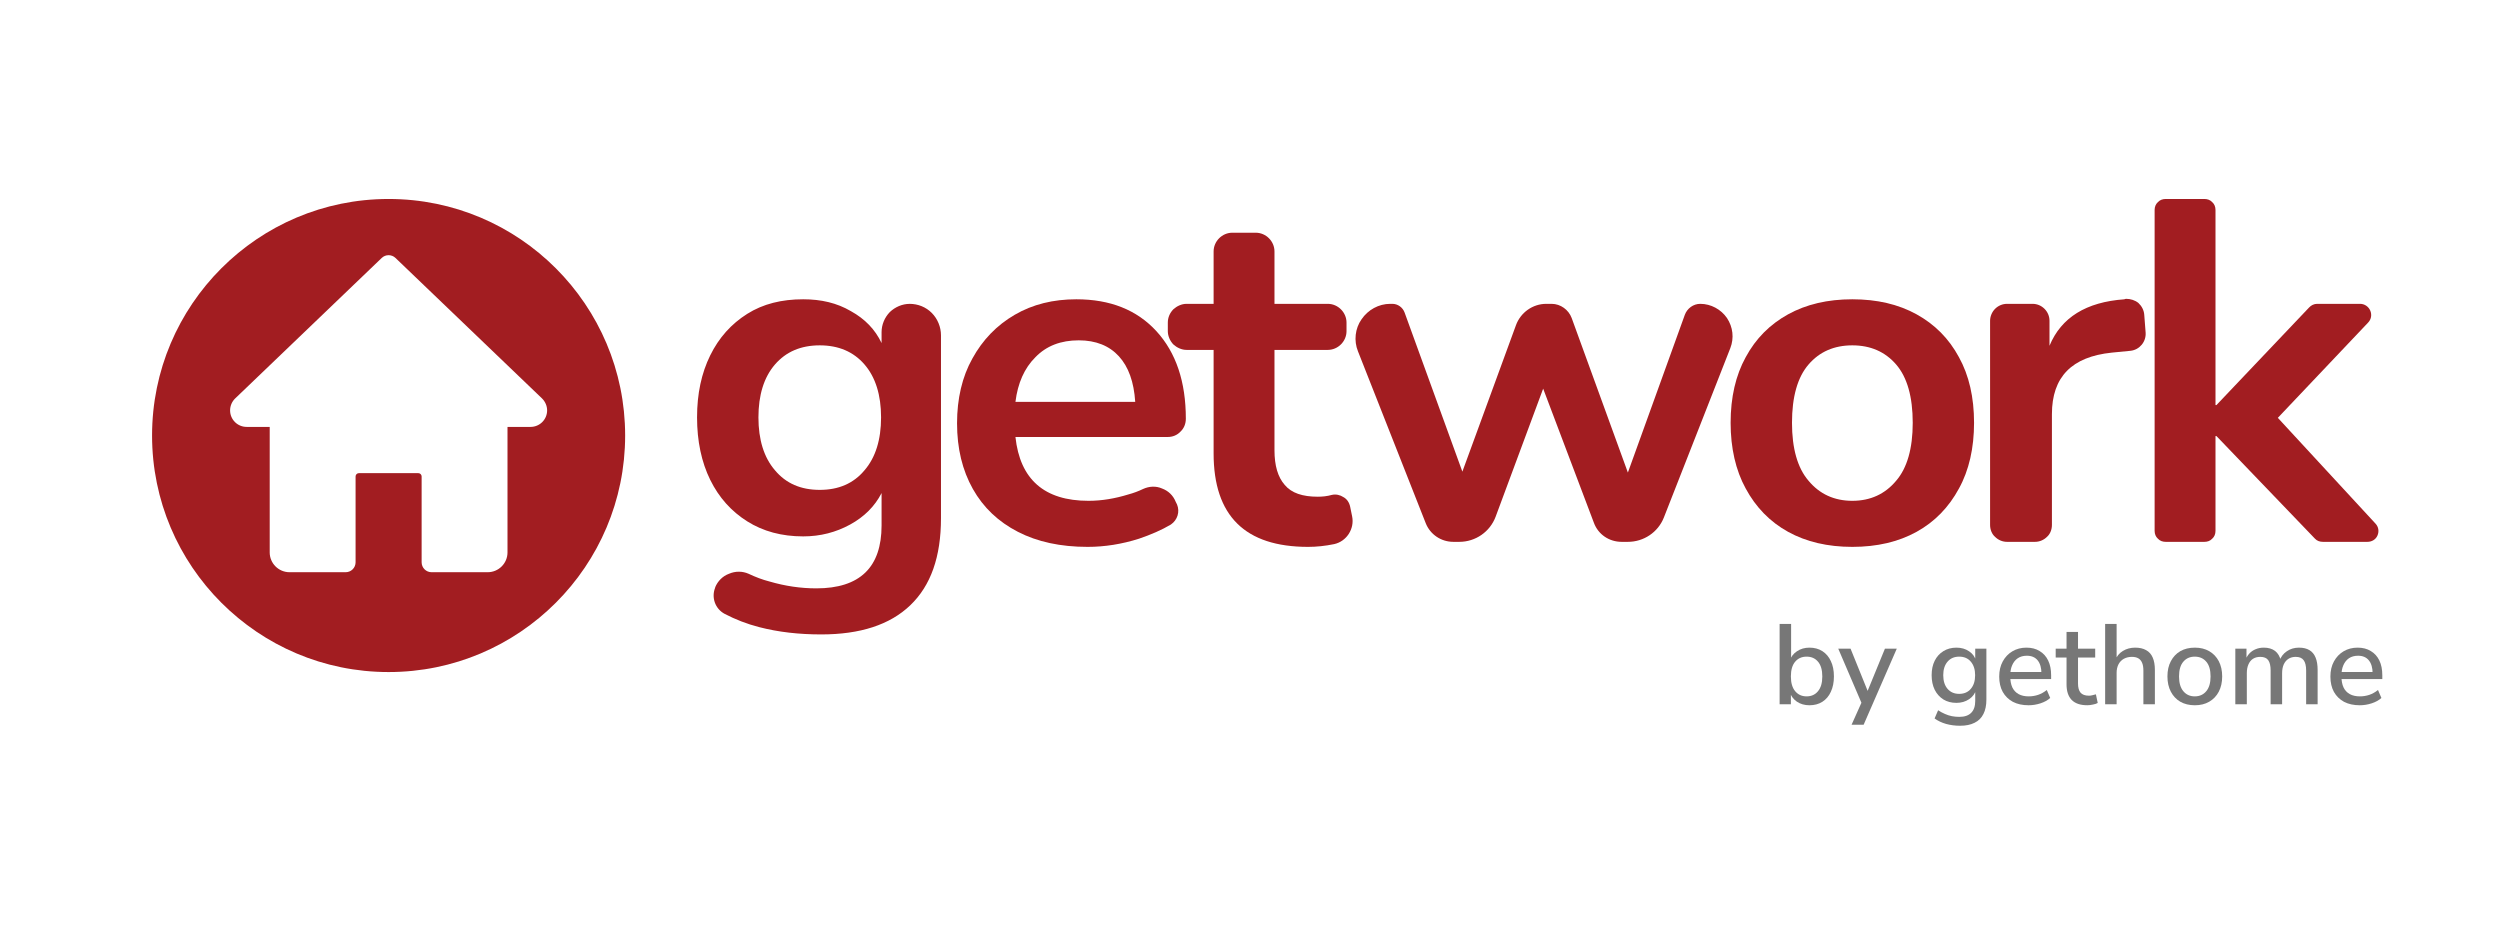
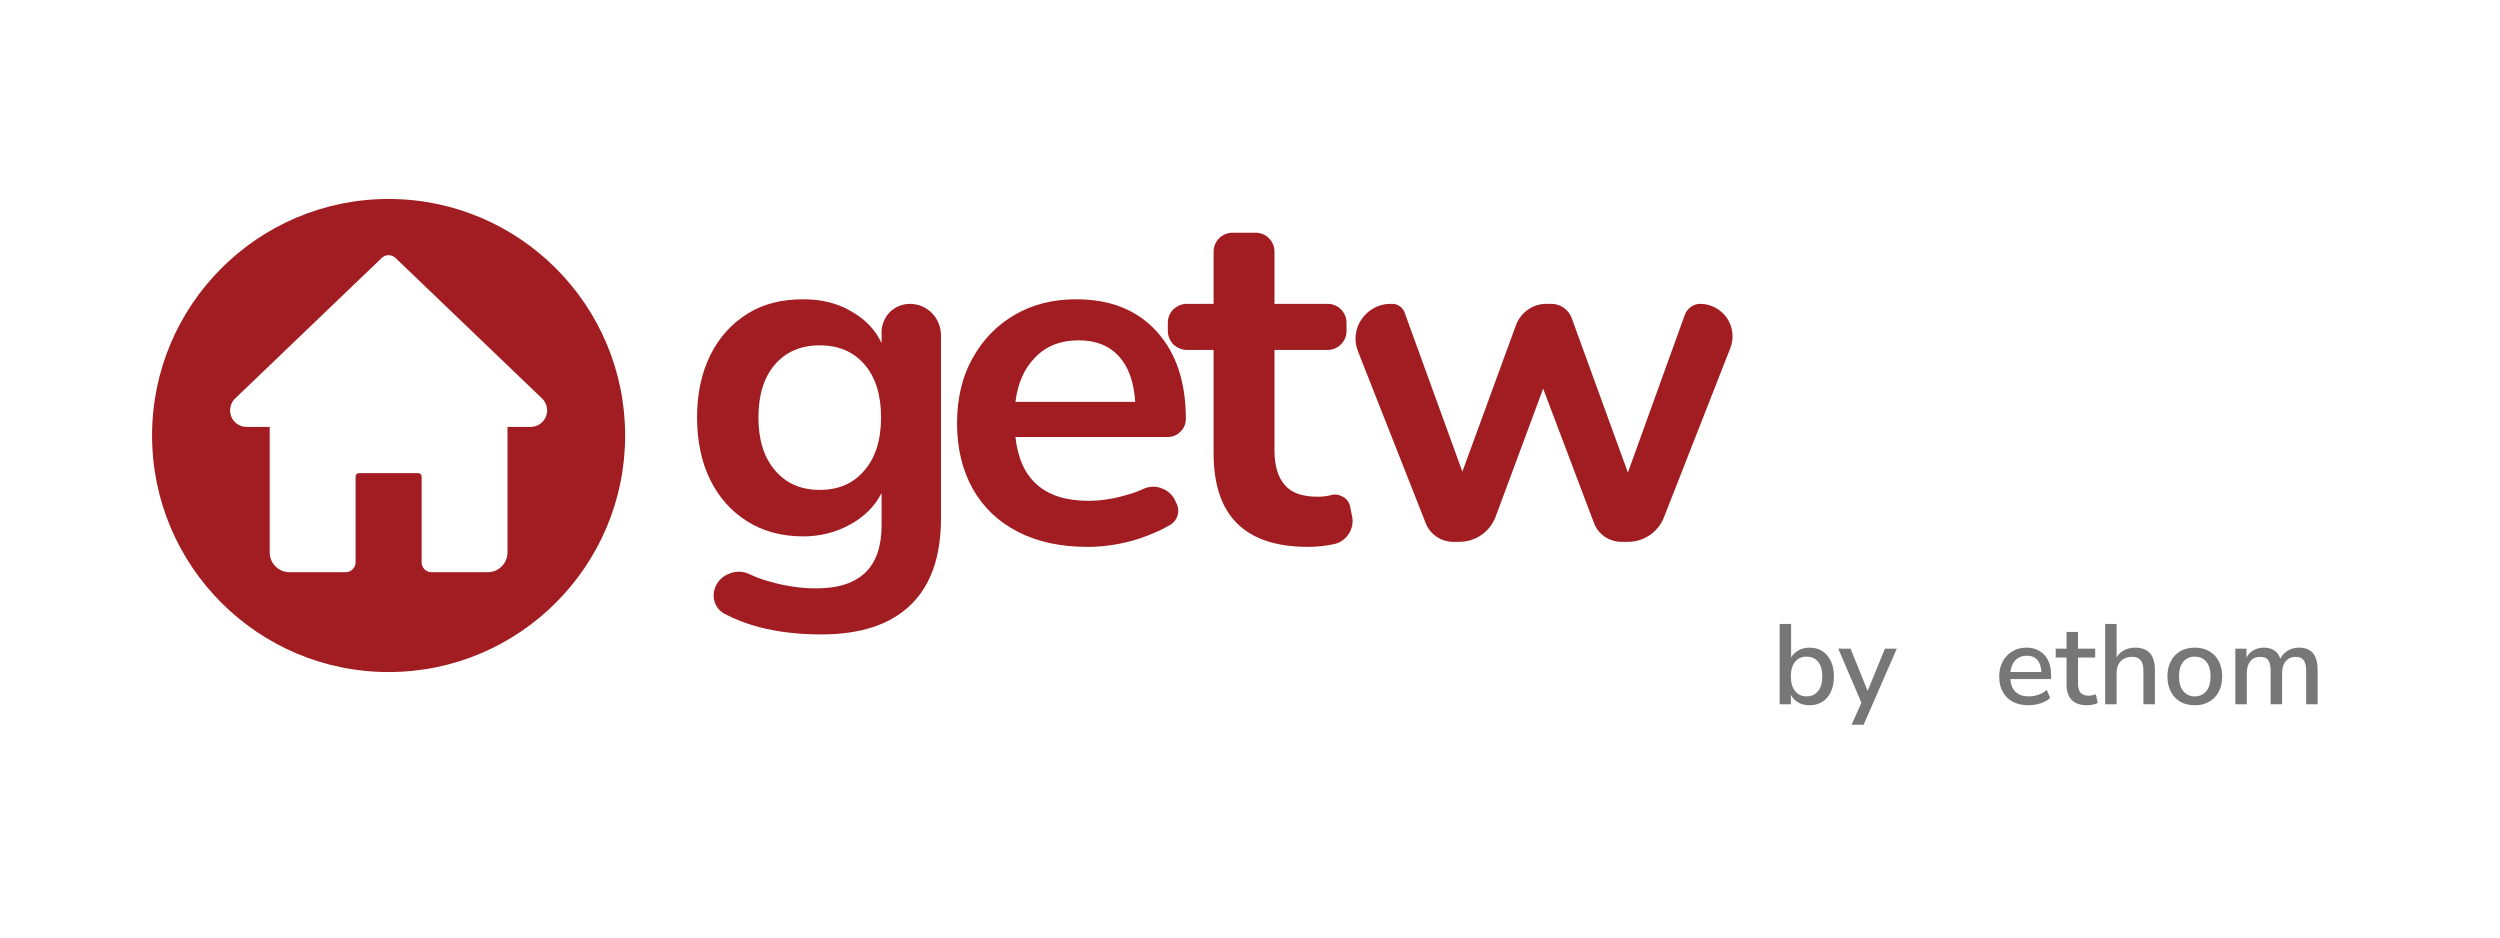
<svg xmlns="http://www.w3.org/2000/svg" width="800" zoomAndPan="magnify" viewBox="0 0 600 225" height="300" preserveAspectRatio="xMidYMid meet" version="1.0">
  <path fill="#a21d21" d="M 197.09 152.262 C 191.793 152.262 186.824 151.711 182.195 150.508 C 179.211 149.742 176.453 148.648 173.934 147.336 C 171.648 146.133 170.664 143.395 171.66 140.988 C 171.625 140.988 171.625 140.988 171.625 140.988 C 172.25 139.457 173.453 138.254 174.965 137.703 C 176.473 137.047 178.168 137.047 179.656 137.703 C 181.289 138.473 182.973 139.129 184.703 139.566 C 188.445 140.66 192.188 141.207 195.918 141.207 C 206.359 141.207 211.578 136.172 211.578 126.105 L 211.578 118.336 C 209.949 121.512 207.43 124.027 204.039 125.887 C 200.656 127.746 196.895 128.734 192.766 128.734 C 187.625 128.734 183.148 127.527 179.328 125.121 C 175.512 122.715 172.555 119.43 170.453 115.164 C 168.355 110.895 167.293 105.863 167.293 100.172 C 167.293 94.48 168.355 89.559 170.453 85.289 C 172.555 81.02 175.512 77.738 179.328 75.332 C 183.148 72.922 187.625 71.828 192.766 71.828 C 197.059 71.828 200.863 72.703 204.215 74.676 C 207.574 76.535 210.023 79.051 211.578 82.336 C 211.578 82.336 211.578 81.129 211.578 79.707 C 211.578 77.957 212.289 76.207 213.559 74.895 C 214.816 73.691 216.535 72.926 218.332 72.926 C 220.32 72.926 222.227 73.691 223.637 75.113 C 225.039 76.535 225.836 78.504 225.836 80.473 C 225.836 94.699 225.836 124.355 225.836 124.355 C 225.836 133.656 223.387 140.551 218.473 145.258 C 213.57 149.961 206.434 152.262 197.09 152.262 Z M 196.738 117.57 C 201.258 117.57 204.836 116.039 207.484 112.867 C 210.133 109.801 211.457 105.531 211.457 100.172 C 211.457 94.809 210.133 90.543 207.484 87.477 C 204.836 84.414 201.258 82.883 196.738 82.883 C 192.219 82.883 188.641 84.414 185.992 87.477 C 183.344 90.543 182.023 94.809 182.023 100.172 C 182.023 105.531 183.344 109.801 185.992 112.867 C 188.641 116.039 192.219 117.57 196.738 117.57 Z M 196.738 117.57 " fill-opacity="1" fill-rule="nonzero" />
  <path fill="#a21d21" d="M 261.008 131.25 C 254.539 131.25 248.973 130.047 244.297 127.637 C 239.625 125.23 236.016 121.84 233.488 117.352 C 230.961 112.863 229.691 107.613 229.691 101.594 C 229.691 95.684 230.914 90.434 233.367 86.055 C 235.828 81.57 239.211 78.066 243.531 75.551 C 247.855 73.031 252.789 71.828 258.316 71.828 C 266.414 71.828 272.828 74.348 277.543 79.488 C 282.25 84.633 284.602 91.637 284.602 100.5 C 284.602 101.703 284.152 102.797 283.344 103.562 C 282.531 104.441 281.426 104.875 280.289 104.875 C 269.773 104.875 243.707 104.875 243.707 104.875 C 244.801 115.055 250.645 120.195 261.238 120.195 C 264.434 120.195 267.629 119.648 270.812 118.664 C 272.039 118.336 273.211 117.898 274.348 117.352 C 275.781 116.695 277.434 116.586 278.898 117.242 C 280.375 117.789 281.547 118.883 282.16 120.414 C 282.293 120.633 282.391 120.855 282.488 121.074 C 283.211 122.824 282.598 124.793 281.012 125.887 C 278.801 127.199 276.262 128.297 273.383 129.281 C 269.258 130.594 265.133 131.25 261.008 131.25 Z M 258.895 81.68 C 254.617 81.68 251.148 82.992 248.5 85.727 C 245.852 88.352 244.254 91.965 243.707 96.449 L 272.453 96.449 C 272.137 91.637 270.836 88.023 268.535 85.508 C 266.238 82.992 263.031 81.68 258.895 81.68 Z M 258.895 81.68 " fill-opacity="1" fill-rule="nonzero" />
  <path fill="#a21d21" d="M 313.938 131.25 C 298.828 131.25 291.266 123.809 291.266 108.816 L 291.266 83.977 C 291.266 83.977 287.816 83.977 284.773 83.977 C 283.582 83.977 282.445 83.426 281.602 82.66 C 280.758 81.785 280.277 80.582 280.277 79.488 L 280.277 77.41 C 280.277 76.207 280.758 75.109 281.602 74.234 C 282.445 73.469 283.582 72.922 284.773 72.922 C 287.816 72.922 291.266 72.922 291.266 72.922 C 291.266 72.922 291.266 65.48 291.266 60.34 C 291.266 57.93 293.277 55.852 295.762 55.852 L 301.375 55.852 C 303.859 55.852 305.875 57.93 305.875 60.34 C 305.875 65.48 305.875 72.922 305.875 72.922 C 305.875 72.922 313.543 72.922 318.664 72.922 C 321.148 72.922 323.164 75.004 323.164 77.41 C 323.164 78.066 323.164 78.832 323.164 79.488 C 323.164 81.898 321.148 83.977 318.664 83.977 C 313.543 83.977 305.875 83.977 305.875 83.977 L 305.875 108.051 C 305.875 111.77 306.695 114.504 308.324 116.367 C 309.957 118.336 312.602 119.211 316.27 119.211 C 317.363 119.211 318.492 119.102 319.66 118.773 C 320.613 118.555 321.621 118.773 322.441 119.32 C 323.262 119.758 323.84 120.633 324.039 121.621 C 324.191 122.387 324.355 123.152 324.508 123.918 C 325.133 126.871 323.207 129.934 320.188 130.59 C 318.043 131.031 315.953 131.25 313.938 131.25 Z M 313.938 131.25 " fill-opacity="1" fill-rule="nonzero" />
  <path fill="#a21d21" d="M 348.812 130.043 C 345.879 130.043 343.254 128.293 342.172 125.559 C 338.691 116.695 330.887 96.996 325.91 84.305 C 324.891 81.785 325.219 78.832 326.762 76.645 C 328.316 74.348 330.898 72.922 333.656 72.922 L 334.184 72.922 C 335.484 72.922 336.664 73.797 337.102 75.004 C 340.09 83.211 350.969 113.195 350.969 113.195 C 350.969 113.195 359.863 88.898 363.824 78.066 C 364.941 75 367.852 72.922 371.102 72.922 C 371.539 72.922 371.969 72.922 372.383 72.922 C 374.539 72.922 376.465 74.348 377.199 76.316 C 380.734 86.055 390.691 113.414 390.691 113.414 C 390.691 113.414 401.141 84.523 404.359 75.551 C 404.926 74.016 406.402 72.922 408.059 72.922 C 410.617 72.922 413.027 74.234 414.469 76.316 C 415.914 78.504 416.211 81.129 415.281 83.539 C 410.574 95.574 403.066 114.617 399.312 124.246 C 397.914 127.746 394.5 130.043 390.691 130.043 C 390.188 130.043 389.695 130.043 389.203 130.043 C 386.227 130.043 383.566 128.293 382.527 125.449 C 378.797 115.602 370.359 93.277 370.359 93.277 C 370.359 93.277 362.82 113.629 358.945 124.027 C 357.59 127.637 354.121 130.043 350.234 130.043 C 349.754 130.043 349.281 130.043 348.812 130.043 Z M 348.812 130.043 " fill-opacity="1" fill-rule="nonzero" />
-   <path fill="#a21d21" d="M 444.555 131.25 C 438.645 131.25 433.504 130.047 429.137 127.637 C 424.781 125.23 421.387 121.73 418.969 117.242 C 416.562 112.867 415.348 107.504 415.348 101.484 C 415.348 95.355 416.562 90.102 418.969 85.727 C 421.387 81.238 424.781 77.848 429.137 75.441 C 433.504 73.031 438.645 71.828 444.555 71.828 C 450.484 71.828 455.621 73.031 459.984 75.441 C 464.34 77.848 467.73 81.238 470.148 85.727 C 472.57 90.102 473.773 95.355 473.773 101.484 C 473.773 107.504 472.57 112.867 470.148 117.242 C 467.73 121.73 464.34 125.23 459.984 127.637 C 455.621 130.047 450.484 131.25 444.555 131.25 Z M 444.555 120.195 C 448.922 120.195 452.426 118.555 455.074 115.383 C 457.727 112.316 459.055 107.613 459.055 101.484 C 459.055 95.246 457.727 90.543 455.074 87.477 C 452.426 84.414 448.922 82.883 444.555 82.883 C 440.199 82.883 436.688 84.414 434.051 87.477 C 431.402 90.543 430.078 95.246 430.078 101.484 C 430.078 107.613 431.402 112.316 434.051 115.383 C 436.688 118.555 440.199 120.195 444.555 120.195 Z M 444.555 120.195 " fill-opacity="1" fill-rule="nonzero" />
-   <path fill="#a21d21" d="M 481.68 130.043 C 480.609 130.043 479.574 129.605 478.812 128.84 C 478.047 128.184 477.621 127.09 477.621 125.996 C 477.621 115.492 477.621 87.477 477.621 76.973 C 477.621 75.984 478.047 74.891 478.812 74.125 C 479.574 73.359 480.609 72.922 481.68 72.922 C 483.605 72.922 485.895 72.922 487.82 72.922 C 490.062 72.922 491.879 74.781 491.879 76.973 C 491.879 79.816 491.879 82.988 491.879 82.988 C 494.68 76.203 500.68 72.484 509.871 71.828 C 509.871 71.828 510.012 71.719 510.254 71.719 C 511.328 71.719 512.391 72.047 513.207 72.703 C 514.027 73.469 514.543 74.453 514.621 75.547 C 514.73 76.863 514.84 78.504 514.949 79.816 C 515.113 82.004 513.492 83.977 511.293 84.195 C 509.105 84.414 506.84 84.629 506.84 84.629 C 497.258 85.617 492.461 90.43 492.461 99.402 L 492.461 125.996 C 492.461 127.09 492.035 128.184 491.281 128.84 C 490.512 129.605 489.477 130.043 488.398 130.043 C 486.312 130.043 483.773 130.043 481.68 130.043 Z M 481.68 130.043 " fill-opacity="1" fill-rule="nonzero" />
-   <path fill="#a21d21" d="M 519.77 130.043 C 519.066 130.043 518.391 129.828 517.887 129.277 C 517.398 128.84 517.109 128.184 517.109 127.418 C 517.109 115.055 517.109 62.746 517.109 50.379 C 517.109 49.613 517.398 48.957 517.887 48.52 C 518.391 47.973 519.066 47.754 519.77 47.754 C 522.41 47.754 526.426 47.754 529.059 47.754 C 529.773 47.754 530.438 47.973 530.941 48.52 C 531.438 48.957 531.719 49.613 531.719 50.379 C 531.719 60.668 531.719 97.215 531.719 97.215 L 531.949 97.215 C 531.949 97.215 550.148 78.066 554.184 73.797 C 554.688 73.25 555.391 72.922 556.109 72.922 C 558.18 72.922 562.656 72.922 566.43 72.922 C 567.492 72.922 568.453 73.578 568.871 74.566 C 569.285 75.551 569.09 76.645 568.355 77.41 C 561.004 85.18 546.68 100.281 546.68 100.281 C 546.68 100.281 562.426 117.352 570.121 125.668 C 570.844 126.434 571.023 127.527 570.598 128.512 C 570.188 129.496 569.219 130.043 568.172 130.043 C 564.297 130.043 559.625 130.043 557.516 130.043 C 556.781 130.043 556.09 129.828 555.586 129.277 C 551.406 124.902 531.949 104.656 531.949 104.656 L 531.719 104.656 C 531.719 104.656 531.719 120.852 531.719 127.418 C 531.719 128.184 531.438 128.84 530.941 129.277 C 530.438 129.828 529.773 130.043 529.059 130.043 C 526.426 130.043 522.41 130.043 519.77 130.043 Z M 519.77 130.043 " fill-opacity="1" fill-rule="nonzero" />
-   <path fill="#777777" d="M 566.344 169.262 C 564.891 169.262 563.633 168.988 562.574 168.441 C 561.535 167.875 560.727 167.082 560.145 166.062 C 559.578 165.023 559.297 163.797 559.297 162.375 C 559.297 160.992 559.578 159.777 560.145 158.742 C 560.711 157.703 561.484 156.891 562.465 156.309 C 563.449 155.727 564.57 155.434 565.828 155.434 C 567.066 155.434 568.121 155.707 568.996 156.254 C 569.891 156.781 570.57 157.539 571.047 158.523 C 571.52 159.508 571.754 160.68 571.754 162.047 L 571.754 162.977 L 561.484 162.977 L 561.484 161.281 L 569.898 161.281 L 569.43 161.664 C 569.43 160.297 569.133 159.242 568.531 158.496 C 567.93 157.75 567.066 157.375 565.938 157.375 C 565.082 157.375 564.352 157.574 563.75 157.977 C 563.168 158.375 562.719 158.934 562.414 159.645 C 562.102 160.352 561.945 161.18 561.945 162.129 L 561.945 162.293 C 561.945 163.348 562.113 164.242 562.441 164.969 C 562.785 165.68 563.285 166.219 563.941 166.582 C 564.598 166.945 565.41 167.129 566.375 167.129 C 567.137 167.129 567.887 167.012 568.613 166.773 C 569.363 166.52 570.059 166.129 570.719 165.598 L 571.535 167.512 C 570.938 168.059 570.16 168.484 569.215 168.797 C 568.27 169.105 567.312 169.262 566.344 169.262 Z M 566.344 169.262 " fill-opacity="1" fill-rule="nonzero" />
  <path fill="#777777" d="M 536.477 169.016 L 536.477 155.68 L 539.156 155.68 L 539.156 158.523 L 538.852 158.523 C 539.094 157.867 539.422 157.312 539.84 156.855 C 540.254 156.398 540.758 156.055 541.344 155.816 C 541.941 155.562 542.598 155.434 543.309 155.434 C 544.422 155.434 545.32 155.699 546.016 156.227 C 546.703 156.754 547.176 157.566 547.434 158.66 L 547.051 158.66 C 547.398 157.656 547.988 156.875 548.828 156.309 C 549.664 155.727 550.641 155.434 551.75 155.434 C 552.77 155.434 553.609 155.637 554.266 156.035 C 554.918 156.418 555.414 157.012 555.738 157.812 C 556.066 158.594 556.23 159.586 556.23 160.789 L 556.23 169.016 L 553.473 169.016 L 553.473 160.926 C 553.473 159.797 553.273 158.969 552.871 158.441 C 552.488 157.91 551.848 157.648 550.957 157.648 C 550.305 157.648 549.727 157.805 549.238 158.113 C 548.746 158.422 548.363 158.879 548.09 159.477 C 547.836 160.062 547.707 160.754 547.707 161.555 L 547.707 169.016 L 544.949 169.016 L 544.949 160.926 C 544.949 159.797 544.758 158.969 544.375 158.441 C 543.992 157.91 543.355 157.648 542.461 157.648 C 541.789 157.648 541.203 157.805 540.715 158.113 C 540.238 158.422 539.875 158.879 539.617 159.477 C 539.363 160.062 539.238 160.754 539.238 161.555 L 539.238 169.016 Z M 536.477 169.016 " fill-opacity="1" fill-rule="nonzero" />
  <path fill="#777777" d="M 526.77 169.262 C 525.418 169.262 524.254 168.977 523.27 168.414 C 522.305 167.848 521.551 167.047 521.004 166.008 C 520.457 164.969 520.184 163.75 520.184 162.348 C 520.184 160.926 520.457 159.707 521.004 158.688 C 521.551 157.648 522.305 156.848 523.27 156.281 C 524.254 155.719 525.418 155.434 526.77 155.434 C 528.094 155.434 529.242 155.719 530.211 156.281 C 531.191 156.848 531.961 157.648 532.508 158.688 C 533.051 159.723 533.324 160.945 533.324 162.348 C 533.324 163.75 533.051 164.969 532.508 166.008 C 531.961 167.047 531.191 167.848 530.211 168.414 C 529.242 168.977 528.094 169.262 526.77 169.262 Z M 526.742 167.129 C 527.887 167.129 528.809 166.719 529.496 165.898 C 530.191 165.078 530.535 163.895 530.535 162.348 C 530.535 160.781 530.191 159.598 529.496 158.797 C 528.809 157.992 527.887 157.594 526.742 157.594 C 525.609 157.594 524.699 157.992 524.008 158.797 C 523.312 159.598 522.969 160.781 522.969 162.348 C 522.969 163.895 523.312 165.078 524.008 165.898 C 524.699 166.719 525.609 167.129 526.742 167.129 Z M 526.742 167.129 " fill-opacity="1" fill-rule="nonzero" />
  <path fill="#777777" d="M 505.234 169.016 L 505.234 149.75 L 507.988 149.75 L 507.988 158.523 L 507.609 158.523 C 508.012 157.504 508.641 156.738 509.496 156.227 C 510.352 155.699 511.336 155.434 512.445 155.434 C 513.5 155.434 514.375 155.637 515.066 156.035 C 515.781 156.418 516.309 157.012 516.652 157.812 C 516.996 158.594 517.172 159.586 517.172 160.789 L 517.172 169.016 L 514.414 169.016 L 514.414 160.953 C 514.414 160.188 514.312 159.57 514.113 159.098 C 513.91 158.605 513.609 158.238 513.207 158.004 C 512.809 157.766 512.289 157.648 511.652 157.648 C 510.922 157.648 510.277 157.805 509.715 158.113 C 509.168 158.422 508.734 158.867 508.43 159.453 C 508.137 160.035 507.988 160.707 507.988 161.473 L 507.988 169.016 Z M 505.234 169.016 " fill-opacity="1" fill-rule="nonzero" />
  <path fill="#777777" d="M 500.938 169.258 C 499.281 169.258 498.031 168.832 497.195 167.977 C 496.375 167.121 495.969 165.879 495.969 164.258 L 495.969 157.812 L 493.367 157.812 L 493.367 155.68 L 495.969 155.68 L 495.969 151.664 L 498.723 151.664 L 498.723 155.68 L 502.848 155.68 L 502.848 157.812 L 498.723 157.812 L 498.723 164.039 C 498.723 165.008 498.922 165.734 499.324 166.227 C 499.746 166.719 500.418 166.965 501.348 166.965 C 501.621 166.965 501.895 166.93 502.168 166.855 C 502.461 166.781 502.742 166.711 503.016 166.637 L 503.453 168.711 C 503.176 168.879 502.797 169.004 502.305 169.094 C 501.832 169.203 501.375 169.258 500.938 169.258 Z M 500.938 169.258 " fill-opacity="1" fill-rule="nonzero" />
  <path fill="#777777" d="M 486.859 169.262 C 485.402 169.262 484.148 168.988 483.09 168.441 C 482.051 167.875 481.238 167.082 480.66 166.062 C 480.09 165.023 479.812 163.797 479.812 162.375 C 479.812 160.992 480.09 159.777 480.66 158.742 C 481.223 157.703 481.996 156.891 482.98 156.309 C 483.965 155.727 485.082 155.434 486.34 155.434 C 487.578 155.434 488.637 155.707 489.512 156.254 C 490.402 156.781 491.086 157.539 491.559 158.523 C 492.035 159.508 492.27 160.68 492.27 162.047 L 492.27 162.977 L 481.996 162.977 L 481.996 161.281 L 490.41 161.281 L 489.945 161.664 C 489.945 160.297 489.645 159.242 489.047 158.496 C 488.445 157.75 487.578 157.375 486.449 157.375 C 485.594 157.375 484.863 157.574 484.266 157.977 C 483.68 158.375 483.234 158.934 482.926 159.645 C 482.613 160.352 482.461 161.18 482.461 162.129 L 482.461 162.293 C 482.461 163.348 482.625 164.242 482.953 164.969 C 483.301 165.68 483.797 166.219 484.453 166.582 C 485.113 166.945 485.922 167.129 486.887 167.129 C 487.648 167.129 488.398 167.012 489.125 166.773 C 489.871 166.52 490.574 166.129 491.23 165.598 L 492.051 167.512 C 491.449 168.059 490.676 168.484 489.73 168.797 C 488.781 169.105 487.824 169.262 486.859 169.262 Z M 486.859 169.262 " fill-opacity="1" fill-rule="nonzero" />
-   <path fill="#777777" d="M 470.422 174.18 C 469.219 174.18 468.098 174.031 467.059 173.742 C 466.02 173.449 465.105 173.012 464.301 172.43 L 465.148 170.461 C 465.676 170.809 466.215 171.098 466.758 171.336 C 467.328 171.59 467.891 171.773 468.453 171.883 C 469.039 171.992 469.629 172.047 470.23 172.047 C 471.504 172.047 472.461 171.719 473.098 171.062 C 473.738 170.426 474.055 169.477 474.055 168.223 L 474.055 165.434 L 474.301 165.434 C 474.031 166.438 473.453 167.23 472.578 167.812 C 471.707 168.395 470.695 168.688 469.547 168.688 C 468.344 168.688 467.297 168.414 466.406 167.867 C 465.516 167.301 464.82 166.527 464.328 165.543 C 463.836 164.543 463.594 163.375 463.594 162.047 C 463.594 160.719 463.836 159.559 464.328 158.578 C 464.82 157.594 465.516 156.828 466.406 156.281 C 467.297 155.719 468.344 155.434 469.547 155.434 C 470.711 155.434 471.723 155.727 472.578 156.309 C 473.453 156.891 474.016 157.684 474.273 158.688 L 474.055 158.688 L 474.055 155.68 L 476.734 155.68 L 476.734 167.895 C 476.734 169.277 476.496 170.434 476.02 171.363 C 475.551 172.312 474.836 173.012 473.891 173.469 C 472.965 173.941 471.809 174.18 470.422 174.18 Z M 470.203 166.527 C 471.387 166.527 472.312 166.129 472.992 165.324 C 473.68 164.523 474.031 163.43 474.031 162.047 C 474.031 160.68 473.68 159.598 472.992 158.797 C 472.312 157.992 471.387 157.594 470.203 157.594 C 469.039 157.594 468.109 157.992 467.414 158.797 C 466.723 159.598 466.379 160.68 466.379 162.047 C 466.379 163.43 466.723 164.523 467.414 165.324 C 468.109 166.129 469.039 166.527 470.203 166.527 Z M 470.203 166.527 " fill-opacity="1" fill-rule="nonzero" />
  <path fill="#777777" d="M 444.379 173.934 L 447 168.086 L 447 169.262 L 441.18 155.68 L 444.133 155.68 L 448.613 166.746 L 447.848 166.746 L 452.383 155.68 L 455.227 155.68 L 447.273 173.934 Z M 444.379 173.934 " fill-opacity="1" fill-rule="nonzero" />
  <path fill="#777777" d="M 434.266 169.262 C 433.098 169.262 432.09 168.969 431.234 168.387 C 430.379 167.785 429.801 166.992 429.512 166.008 L 429.812 166.008 L 429.812 169.016 L 427.109 169.016 L 427.109 149.75 L 429.867 149.75 L 429.867 158.605 L 429.539 158.605 C 429.828 157.637 430.406 156.875 431.262 156.309 C 432.117 155.727 433.117 155.434 434.266 155.434 C 435.465 155.434 436.504 155.719 437.379 156.281 C 438.258 156.848 438.93 157.637 439.402 158.66 C 439.895 159.68 440.141 160.906 440.141 162.348 C 440.141 163.75 439.895 164.98 439.402 166.035 C 438.93 167.074 438.242 167.875 437.352 168.441 C 436.48 168.988 435.449 169.262 434.266 169.262 Z M 433.582 167.129 C 434.727 167.129 435.641 166.719 436.312 165.898 C 437.008 165.078 437.352 163.895 437.352 162.348 C 437.352 160.781 437.008 159.598 436.312 158.797 C 435.641 157.992 434.727 157.594 433.582 157.594 C 432.453 157.594 431.543 157.992 430.852 158.797 C 430.16 159.598 429.812 160.781 429.812 162.348 C 429.812 163.895 430.16 165.078 430.852 165.898 C 431.543 166.719 432.453 167.129 433.582 167.129 Z M 433.582 167.129 " fill-opacity="1" fill-rule="nonzero" />
  <path fill="#a21d21" d="M 93.266 47.754 C 124.594 47.754 150.035 73.191 150.035 104.523 C 150.035 135.859 124.594 161.293 93.266 161.293 C 61.934 161.293 36.496 135.859 36.496 104.523 C 36.496 73.191 61.934 47.754 93.266 47.754 Z M 130.098 95.637 L 94.914 61.906 C 93.992 61.023 92.539 61.023 91.617 61.906 L 56.395 95.672 C 55.648 96.418 55.223 97.445 55.223 98.496 C 55.223 100.68 57 102.457 59.188 102.457 L 64.73 102.457 L 64.73 132.578 C 64.73 135.203 66.863 137.332 69.488 137.332 L 82.965 137.332 C 84.273 137.332 85.34 136.266 85.34 134.953 L 85.34 114.348 C 85.34 113.914 85.695 113.555 86.133 113.555 L 100.398 113.555 C 100.836 113.555 101.191 113.914 101.191 114.348 L 101.191 134.953 C 101.191 136.266 102.258 137.332 103.566 137.332 L 117.043 137.332 C 119.668 137.332 121.801 135.203 121.801 132.578 L 121.801 102.457 L 127.34 102.457 C 129.531 102.457 131.309 100.68 131.309 98.496 C 131.309 97.445 130.879 96.418 130.098 95.637 Z M 130.098 95.637 " fill-opacity="1" fill-rule="evenodd" />
</svg>